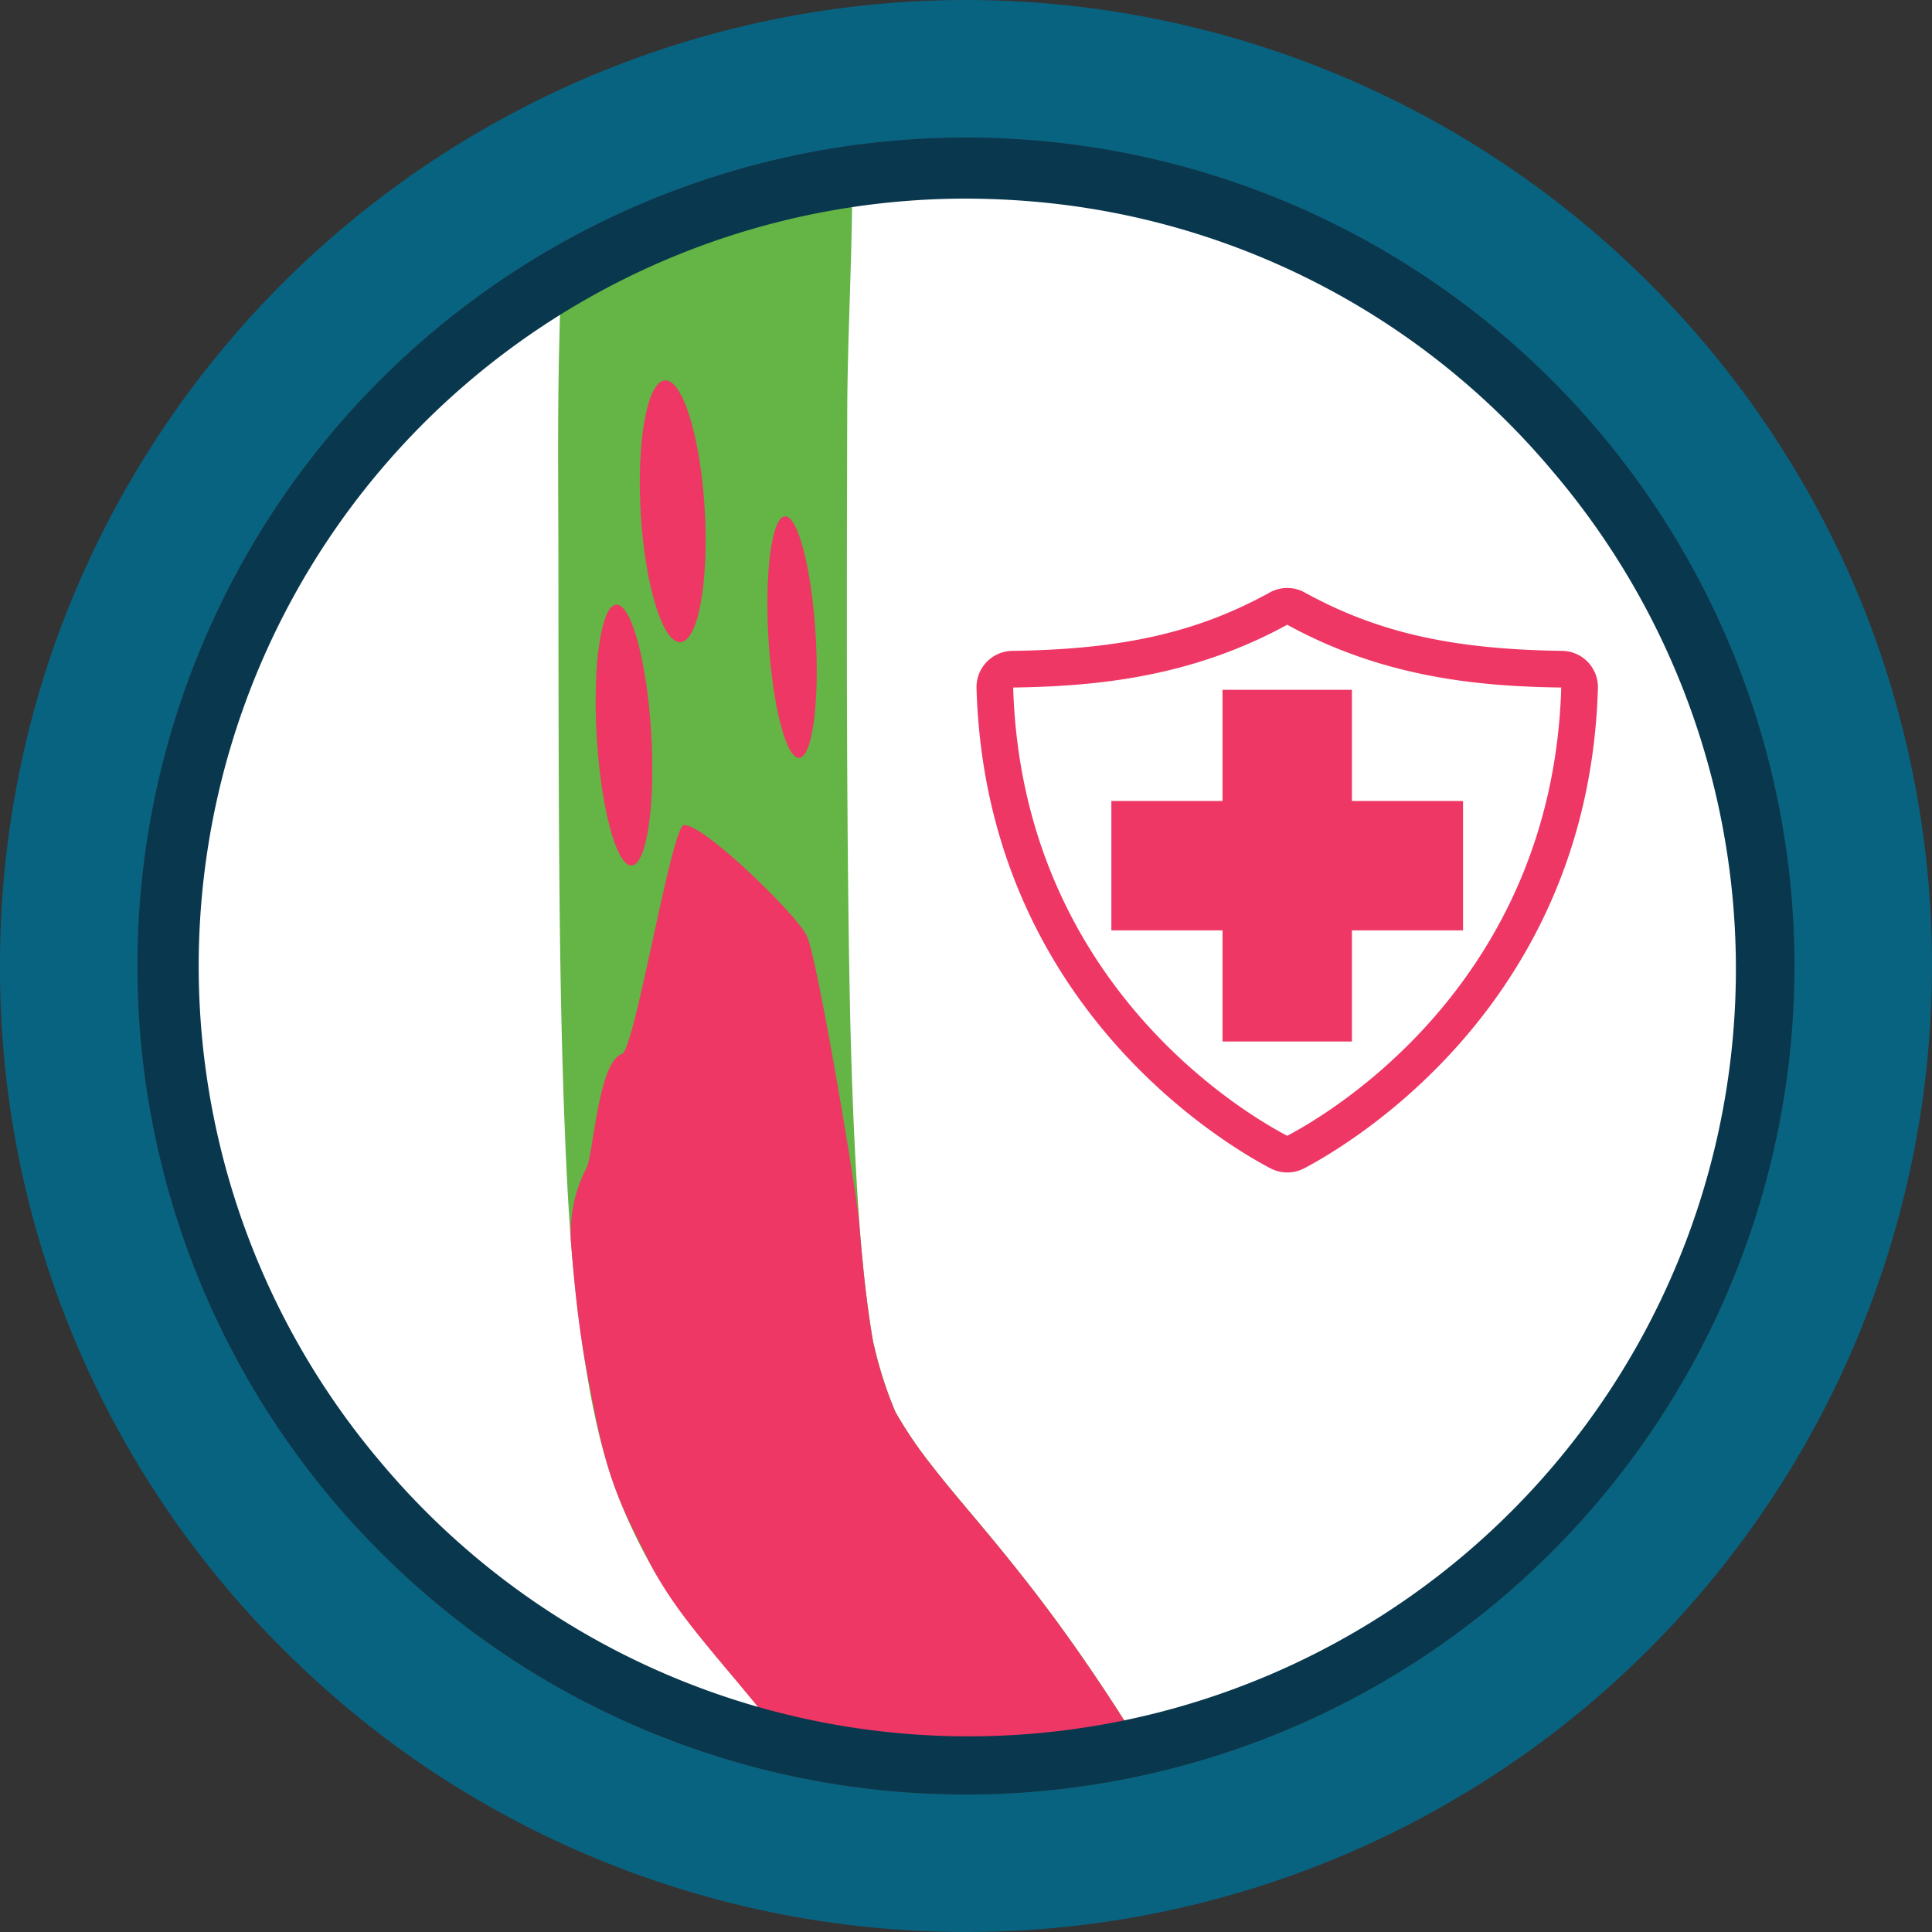
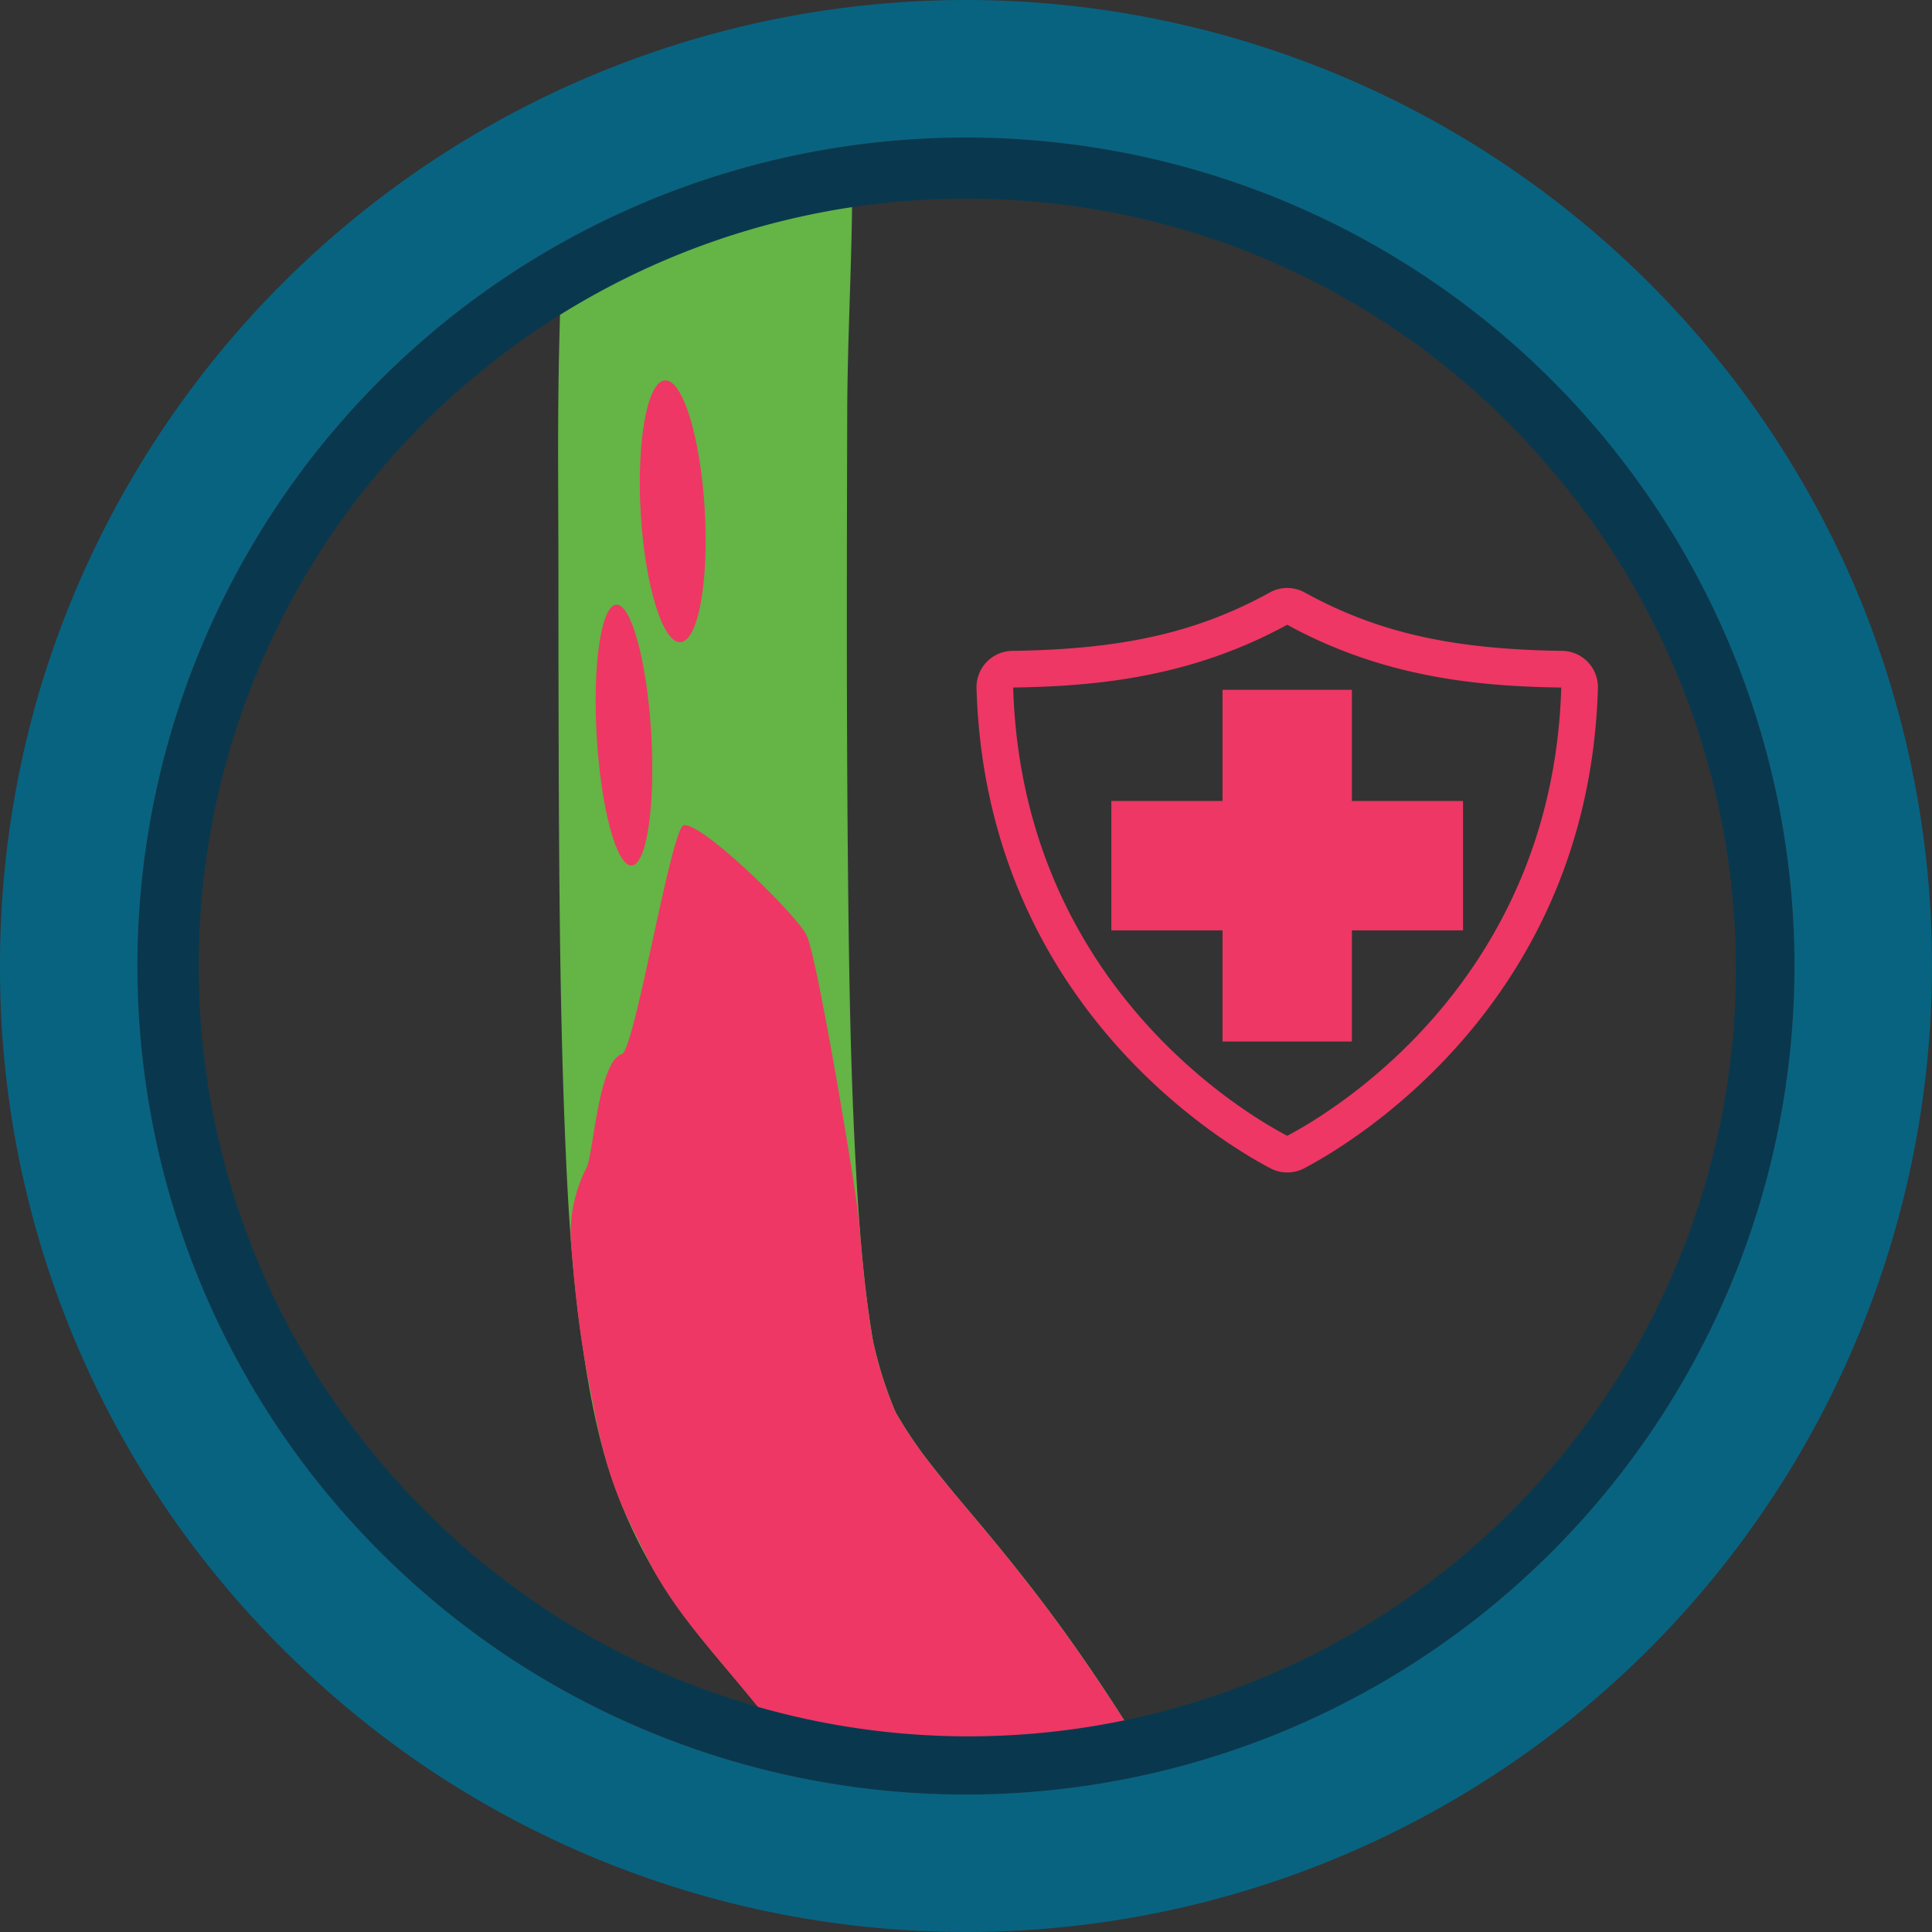
<svg xmlns="http://www.w3.org/2000/svg" id="Layer_1" data-name="Layer 1" viewBox="0 0 632.26 632.26">
  <rect x="0" y="0" width="632.26" height="632.26" fill="#333333" stroke="none" />
  <defs>
    <style>.cls-1{fill:#fff;}.cls-2{fill:#64b446;}.cls-3{fill:#ee3764;}.cls-4{fill:#09384e;}.cls-5{fill:#086381;}</style>
  </defs>
-   <circle class="cls-1" cx="316.13" cy="316.13" r="261.13" />
  <path class="cls-2" d="M372.58,570.42c-8.73-14.12-17.95-27.93-27.81-41.28-7.16-9.69-14.68-19.11-22.39-28.37-5.88-7.07-11.9-14-17.54-21.3a138,138,0,0,1-13.27-20.07c-.48-.91-.95-1.83-1.41-2.75l5.43,11a127.92,127.92,0,0,1-9.25-26.11q-1.14-4.66-2-9.38l2.43,12.45c-3.85-19.83-5.4-40.09-6.55-60.24-1.87-32.76-2.37-65.59-2.7-98.4-.51-50.12-.4-100.25-.26-150.37.06-25.53,1.64-51,1.64-76.5-38.45,8-53.69,12.33-95.3,32.05q-.39,12.85-.68,25.72c-.51,25-.15,50.1-.17,75.12q0,35.53.14,71c.19,35.28.52,70.58,1.91,105.84.88,22.31,2.07,44.7,5.16,66.83,2.49,17.8,5.56,36.13,12,53a166.17,166.17,0,0,0,20.72,38.62c7,9.57,14.87,18.48,22.43,27.6q7.21,8.7,14.12,17.64C264.93,580,384.65,590,372.58,570.42Z" />
  <path class="cls-3" d="M186.86,406.51c.84,10.83,1.9,21.66,3.52,32.4,1.27,8.49,3,16.92,4.67,25.32.77,3.84,1.65,7.65,2.67,11.42a126.18,126.18,0,0,0,6.59,18.8c2.27,5.08,4.83,10,7.31,15,.66,1.31,1.33,2.61,2,3.9,1.4,2.55,2.91,5,4.5,7.49,3.24,5,6.83,9.73,10.55,14.37,4.23,5.27,8.6,10.42,12.94,15.6,5.25,6.29,10.45,12.62,15.5,19.07,6.33,8.1,86.28,11.06,115.4.49-8.73-14.12-18-27.94-27.82-41.29-7.15-9.67-14.64-19.06-22.34-28.29-5.9-7.1-11.94-14.09-17.6-21.39a137.4,137.4,0,0,1-13.23-20c-.47-.88-.93-1.77-1.37-2.67l5.42,11a128.83,128.83,0,0,1-9.3-26.29c-.75-3.07-1.42-6.17-2-9.28l2.43,12.45c-2.08-10.73-3.43-21.59-4.48-32.47q-.53-5.58-1-11.17c-.14-6.52-14-89.33-17.26-94.78-2.25-5.74-33.68-36.78-40.17-36.15-4.15.81-16.15,74.09-20.3,74.9-7.87,2.71-9.37,34.06-11.64,37.39a47,47,0,0,0-5,24.21Z" />
-   <ellipse class="cls-3" cx="259.2" cy="208.52" rx="7.74" ry="39.58" transform="translate(-11.83 15.63) rotate(-3.38)" />
  <ellipse class="cls-3" cx="204.19" cy="240.58" rx="8.93" ry="42.75" transform="translate(-13.82 12.44) rotate(-3.38)" />
  <ellipse class="cls-3" cx="220.14" cy="167.33" rx="10.49" ry="42.91" transform="translate(-9.47 13.26) rotate(-3.38)" />
-   <path class="cls-4" d="M316.59,587.28q-11.8,0-23.7-1A271.13,271.13,0,0,1,141.55,108.68,271.13,271.13,0,0,1,586.26,339.37h0A271.18,271.18,0,0,1,316.59,587.28ZM315.7,65A251.14,251.14,0,0,0,124,477.83a251.13,251.13,0,1,0,384.28-323.4A249.45,249.45,0,0,0,337.65,65.92Q326.64,65,315.7,65ZM576.3,338.51h0Z" />
+   <path class="cls-4" d="M316.59,587.28q-11.8,0-23.7-1A271.13,271.13,0,0,1,141.55,108.68,271.13,271.13,0,0,1,586.26,339.37h0A271.18,271.18,0,0,1,316.59,587.28ZM315.7,65A251.14,251.14,0,0,0,124,477.83a251.13,251.13,0,1,0,384.28-323.4A249.45,249.45,0,0,0,337.65,65.92Q326.64,65,315.7,65ZM576.3,338.51Z" />
  <path class="cls-3" d="M421.25,383.69a11.82,11.82,0,0,1-5.51-1.36c-15.54-8.16-93.18-54.09-96.17-157.18A11.88,11.88,0,0,1,331.3,213c36.05-.49,60.47-6,84.27-19.12a11.78,11.78,0,0,1,11.37,0c23.8,13.09,48.21,18.63,84.27,19.12a11.87,11.87,0,0,1,11.72,12.18c-3,103.09-80.63,149-96.17,157.18h0A11.79,11.79,0,0,1,421.25,383.69ZM331.57,225c2.87,96.15,75,139,89.68,146.7C435.9,364,508.07,321.13,510.93,225c-26.53-.37-57.92-3.11-89.68-20.55C389.49,221.85,358.11,224.6,331.57,225Z" />
  <rect class="cls-3" x="400.08" y="225.76" width="42.34" height="115.09" transform="translate(704.55 -137.95) rotate(90)" />
  <rect class="cls-3" x="400.08" y="225.76" width="42.34" height="115.09" transform="translate(842.5 566.6) rotate(180)" />
  <path class="cls-5" d="M609.38,197.65A316.73,316.73,0,0,0,316.13,0h0A316.6,316.6,0,0,0,13.67,223.66,317.39,317.39,0,0,0,0,316.13,314.06,314.06,0,0,0,92.59,539.67a319.45,319.45,0,0,0,46.72,38.61,316.4,316.4,0,0,0,375.78-16.45,322.32,322.32,0,0,0,24.58-22.16,316.8,316.8,0,0,0,69.71-342ZM507.85,507.85a275.07,275.07,0,0,1-21.08,19A271.35,271.35,0,0,1,164.48,541a273.86,273.86,0,0,1-40.07-33.11A271.13,271.13,0,0,1,316.13,45h0A271.13,271.13,0,0,1,507.85,507.85Z" />
</svg>